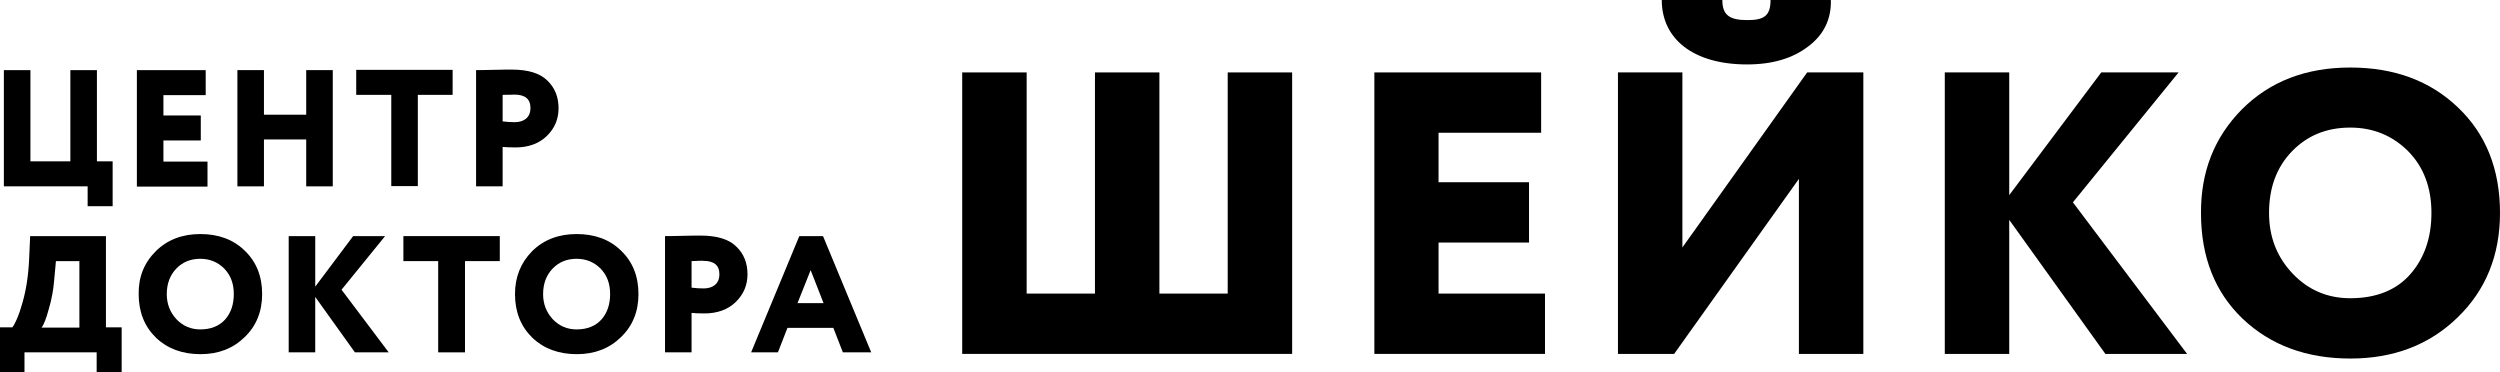
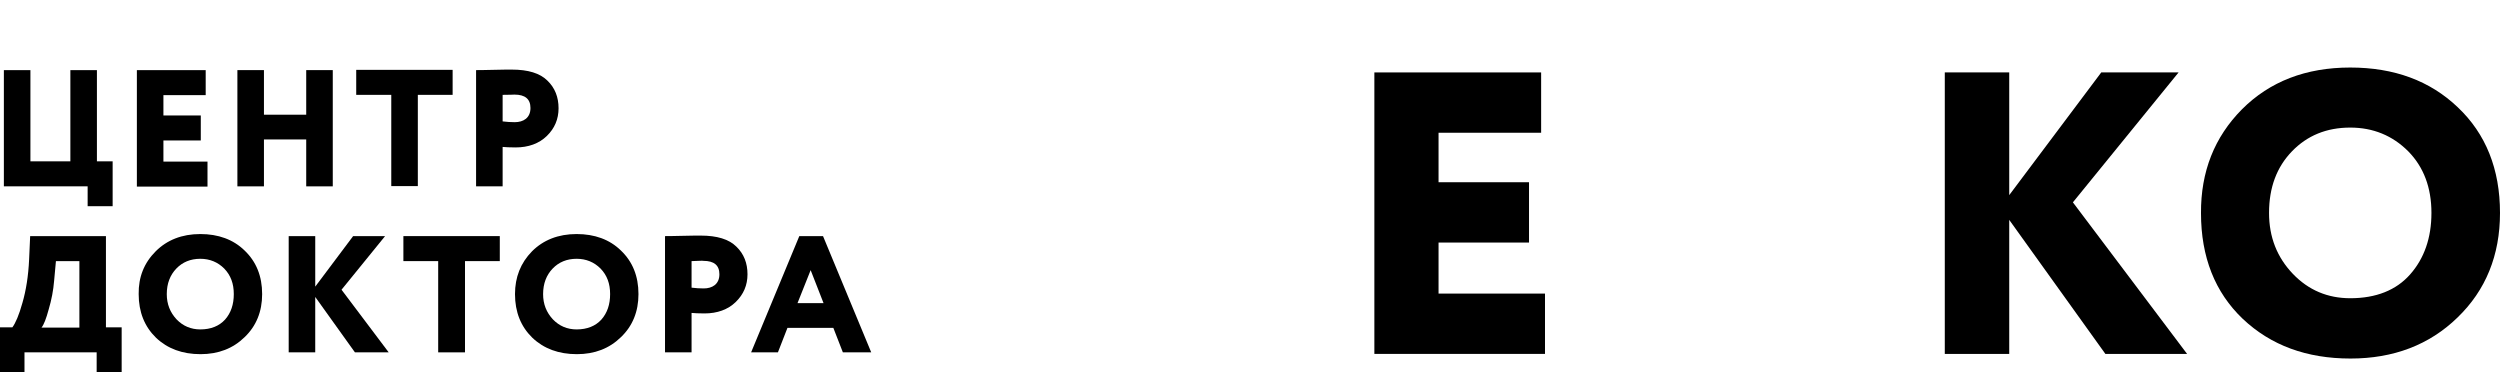
<svg xmlns="http://www.w3.org/2000/svg" id="Layer_1" x="0px" y="0px" viewBox="0 0 969.9 144.4" style="enable-background:new 0 0 969.9 144.4;" xml:space="preserve">
  <g>
    <g>
      <path d="M1.5,72.3V27.2h10.3v35.4h15.5V27.2h10.3v35.4h6.1V80h-9.7v-7.7H1.5z" />
      <path d="M53.1,72.3V27.2h26.7v9.7H63.4v7.9h14.5v9.7H63.4v8.2h17.1v9.7H53.1z" />
      <path d="M118.8,72.3V54.1h-16.4v18.2H92.1V27.2h10.3v17.3h16.4V27.2h10.3v45.1H118.8z" />
      <path d="M138.2,36.8v-9.7h37.4v9.7h-13.5v35.4h-10.3V36.8H138.2z" />
      <path d="M195,72.3h-10.3V27.2c0.8,0,3,0,6.5-0.1c3.6-0.1,6.1-0.1,7.3-0.1c6.4,0,11,1.4,13.9,4.3c2.9,2.8,4.3,6.4,4.3,10.7 c0,4.2-1.5,7.8-4.6,10.8c-3,2.9-7.1,4.4-12.1,4.4c-2.3,0-3.9-0.1-5-0.2V72.3z M195,36.8v10.3c1.6,0.2,3.2,0.3,4.7,0.3 c3.3,0,6.1-1.6,6.1-5.5c0-3.5-2.1-5.2-6.2-5.2C199.3,36.7,197.8,36.8,195,36.8z" />
    </g>
    <path d="M0,144.4V127h4.8c1.2-1.6,2.6-4.8,3.9-9.5c1.4-4.8,2.3-10.4,2.6-16.9l0.4-9h29.4V127h6.1v17.4h-9.7v-7.7h-28v7.7H0z M21,108.9c-0.3,3.7-1,7.4-2.1,11.1c-1,3.7-1.9,6-2.8,7.1h14.7v-25.8h-9.1L21,108.9z" />
    <path d="M60.4,97.5c4.4-4.4,10.2-6.7,17.3-6.7c7,0,12.8,2.1,17.2,6.4c4.5,4.3,6.8,9.9,6.8,16.9c0,6.8-2.3,12.4-6.8,16.7 c-4.5,4.4-10.2,6.6-17.1,6.6c-7,0-12.8-2.1-17.3-6.4c-4.4-4.3-6.7-9.9-6.7-16.9C53.7,107.5,55.9,102,60.4,97.5z M68.5,123.9 c2.5,2.6,5.6,3.9,9.2,3.9c4.1,0,7.3-1.3,9.6-3.8c2.3-2.6,3.4-5.9,3.4-9.9c0-4.1-1.2-7.3-3.7-9.9c-2.5-2.5-5.6-3.8-9.3-3.8 c-3.8,0-6.9,1.3-9.3,3.8c-2.4,2.5-3.7,5.8-3.7,9.9C64.7,118,66,121.2,68.5,123.9z" />
    <path d="M112,136.7V91.6h10.3v19.6L137,91.6h12.4l-16.9,20.8l18.3,24.3h-13.1l-15.4-21.5v21.5H112z" />
    <path d="M156.5,101.3v-9.7h37.4v9.7h-13.5v35.4H170v-35.4H156.5z" />
    <path d="M206.4,97.5c4.4-4.4,10.2-6.7,17.3-6.7c7,0,12.8,2.1,17.2,6.4c4.5,4.3,6.8,9.9,6.8,16.9c0,6.8-2.3,12.4-6.8,16.7 c-4.5,4.4-10.2,6.6-17.1,6.6c-7,0-12.8-2.1-17.3-6.4c-4.4-4.3-6.7-9.9-6.7-16.9C199.8,107.5,202,102,206.4,97.5z M214.5,123.9 c2.5,2.6,5.6,3.9,9.2,3.9c4.1,0,7.3-1.3,9.6-3.8c2.3-2.6,3.4-5.9,3.4-9.9c0-4.1-1.2-7.3-3.7-9.9c-2.5-2.5-5.6-3.8-9.3-3.8 c-3.8,0-6.9,1.3-9.3,3.8c-2.4,2.5-3.7,5.8-3.7,9.9C210.7,118,212,121.2,214.5,123.9z" />
    <path d="M268.3,136.7H258V91.6c0.8,0,3,0,6.5-0.1c3.6-0.1,6.1-0.1,7.3-0.1c6.4,0,11,1.4,13.9,4.3c2.9,2.8,4.3,6.4,4.3,10.7 c0,4.2-1.5,7.8-4.6,10.8c-3,2.9-7.1,4.4-12.1,4.4c-2.3,0-3.9-0.1-5-0.2V136.7z M268.3,101.3v10.3c1.6,0.2,3.2,0.3,4.7,0.3 c3.3,0,6.1-1.6,6.1-5.5c0-3.5-2.1-5.2-6.2-5.2C272.6,101.1,271.1,101.2,268.3,101.3z" />
    <path d="M291.4,136.7l18.7-45.1h9.2l18.7,45.1h-11l-3.7-9.5h-17.8l-3.7,9.5H291.4z M314.5,104.8l-5.1,12.8h10.1L314.5,104.8z" />
-     <path d="M373.3,137.3V28.1h25v85.8h26.5V28.1h25v85.8h26.5V28.1h25v109.2H373.3z" />
    <path d="M533.2,137.3V28.1h64.7v23.4h-39.8v19.2h35.1v23.4h-35.1v19.8h41.3v23.4H533.2z" />
-     <path d="M649.5,137.3h-21.8V28.1h25v67.9l48.4-67.9h21.8v109.2h-25V69.4L649.5,137.3z M668.2,0c0,5.8,2.7,7.8,9.7,7.8 c6.4,0,9-1.6,9-7.8h23.4c0.2,7.5-2.8,13.6-8.9,18.1c-5.9,4.5-13.7,6.9-23.6,6.9c-20.8,0-33.1-9.8-33.1-25H668.2z" />
    <path d="M754.5,137.3V28.1h25v47.6l35.7-47.6h30l-41,50.4l44.3,58.8h-31.7l-37.3-52v52H754.5z" />
    <path d="M869.8,42.4c10.8-10.8,24.8-16.2,42-16.2c17,0,30.9,5.1,41.7,15.4c10.9,10.3,16.4,24,16.4,41c0,16.4-5.5,30-16.5,40.6 c-10.9,10.6-24.8,15.9-41.5,15.9c-17,0-30.9-5.1-41.8-15.4c-10.8-10.3-16.2-24-16.2-41C853.8,66.6,859.1,53.2,869.8,42.4z M889.5,106.2c6.1,6.4,13.6,9.5,22.3,9.5c10,0,17.8-3.1,23.2-9.2c5.5-6.2,8.3-14.2,8.3-23.9c0-9.8-3-17.8-9-23.9 c-6.1-6.1-13.6-9.2-22.5-9.2c-9.2,0-16.7,3.1-22.6,9.2c-5.9,6.1-8.9,14-8.9,23.9C880.3,92,883.4,99.8,889.5,106.2z" />
  </g>
</svg>